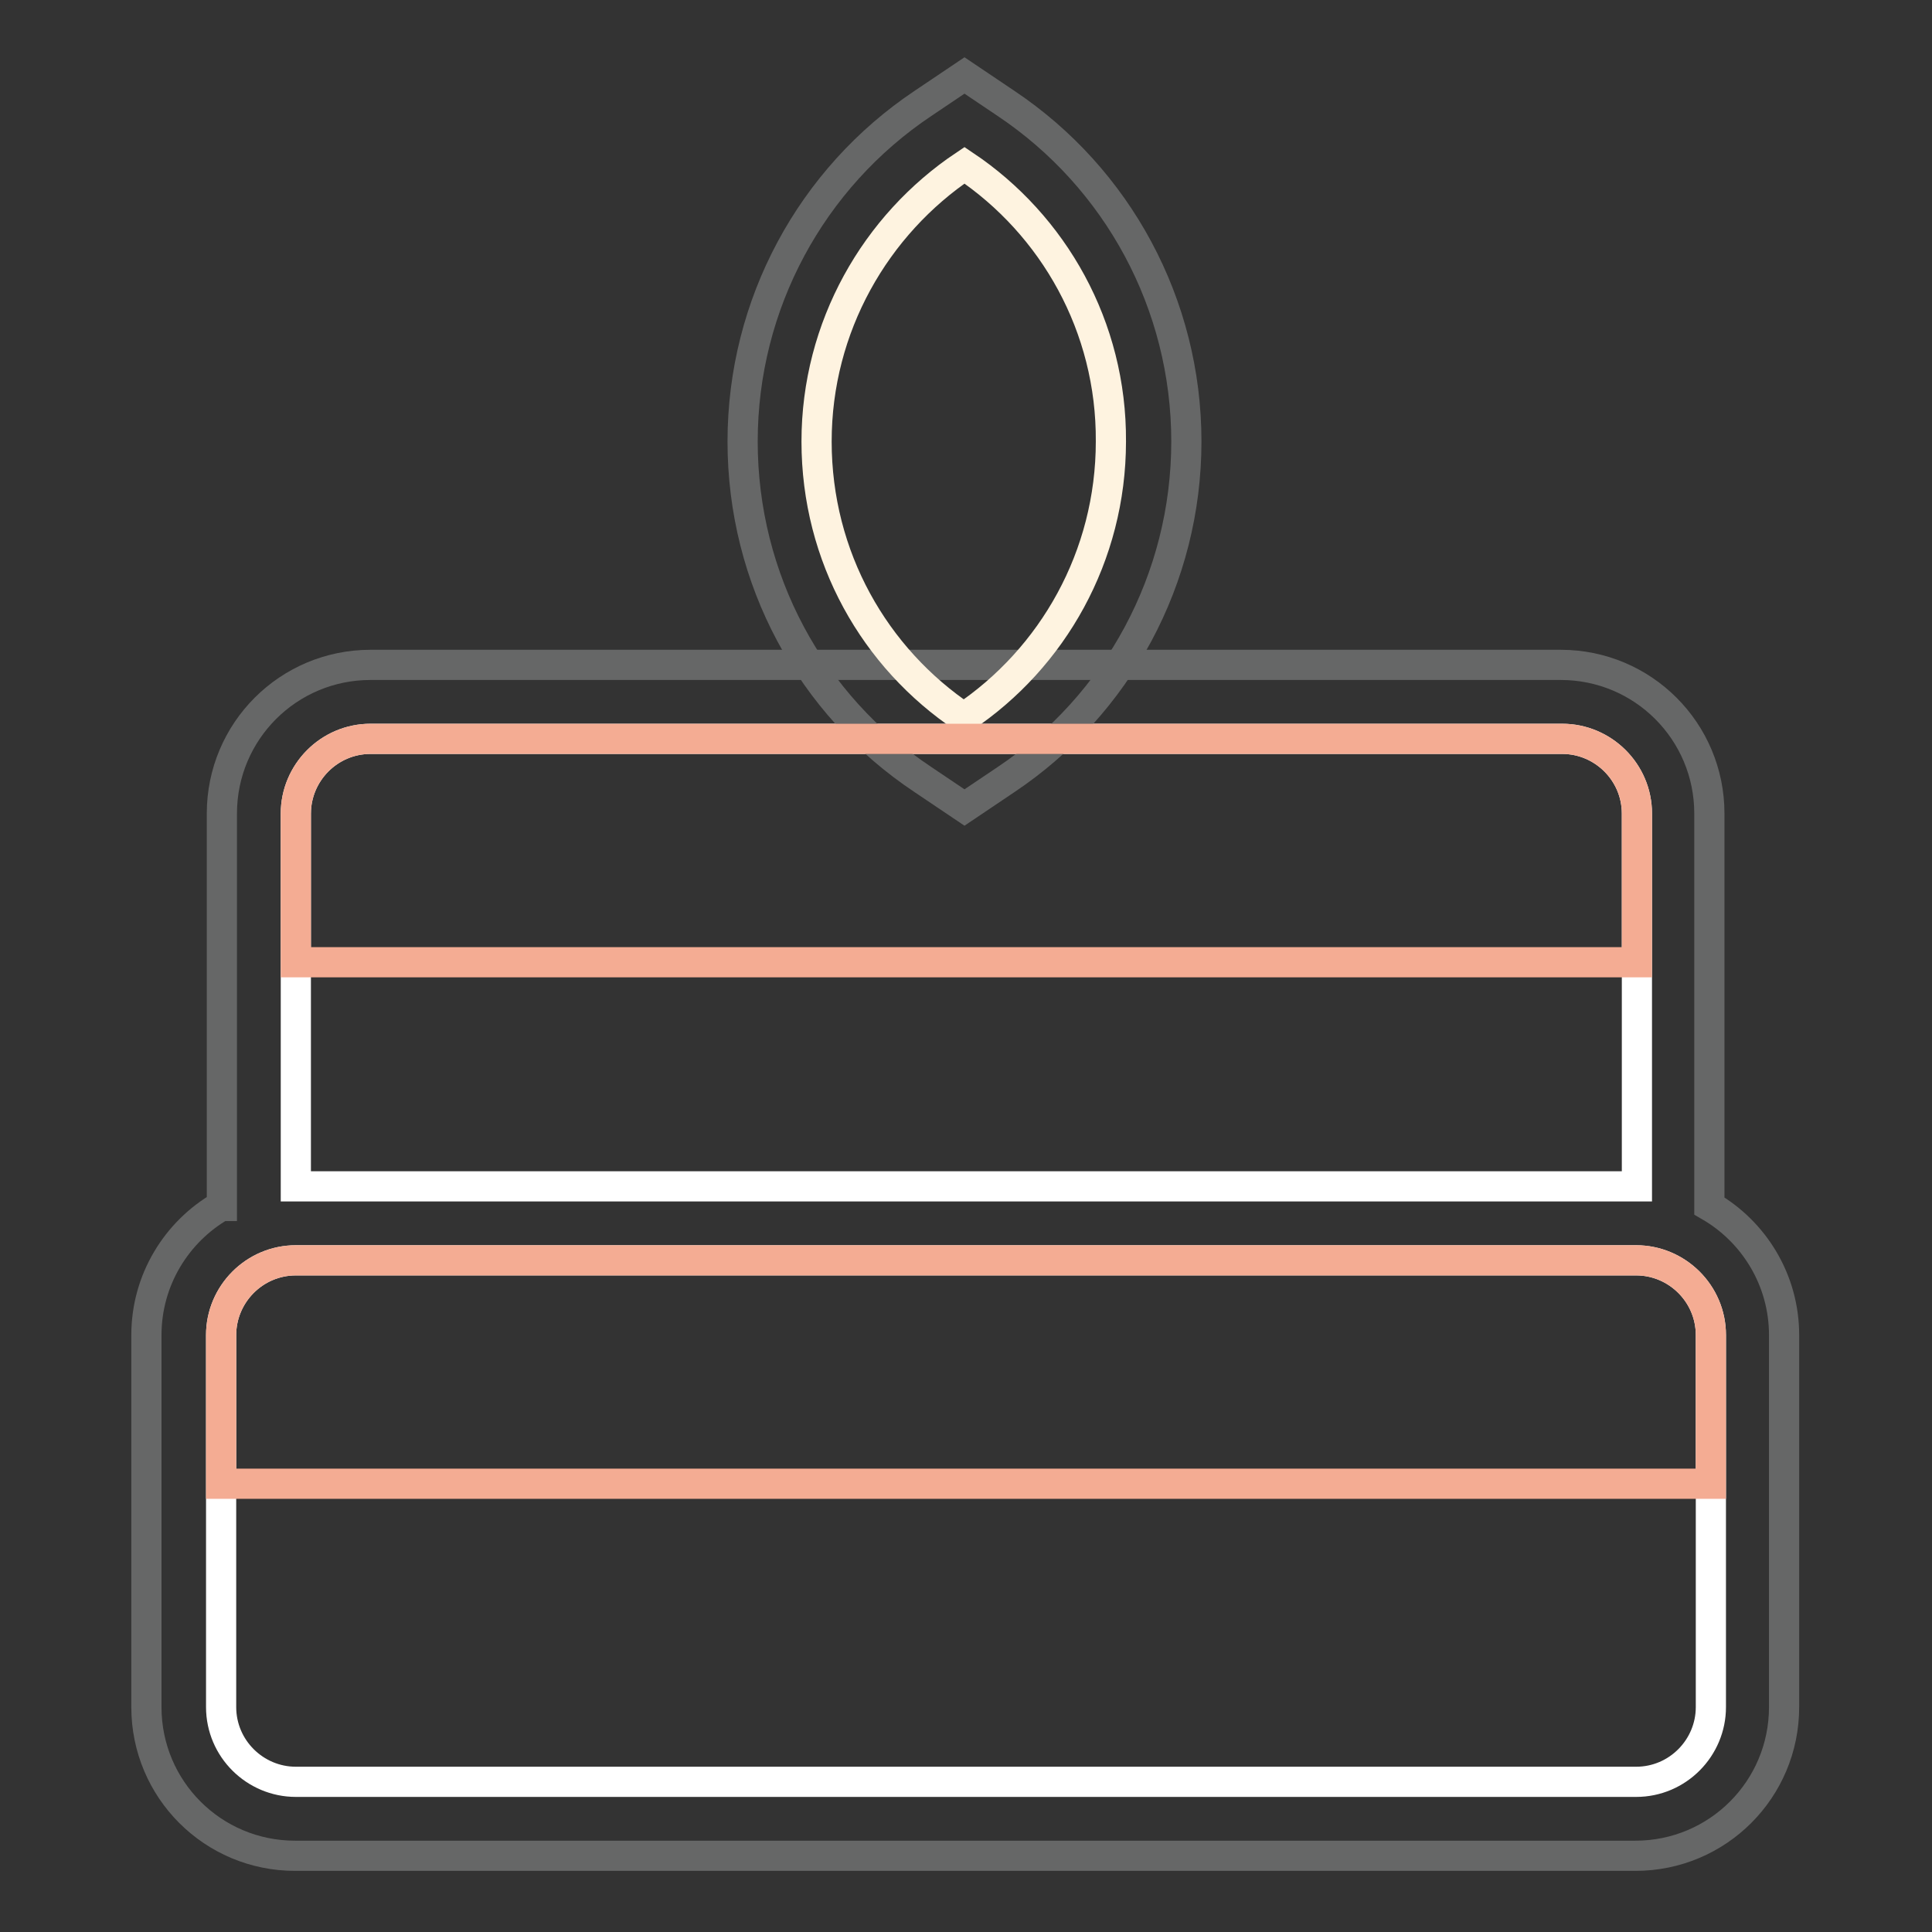
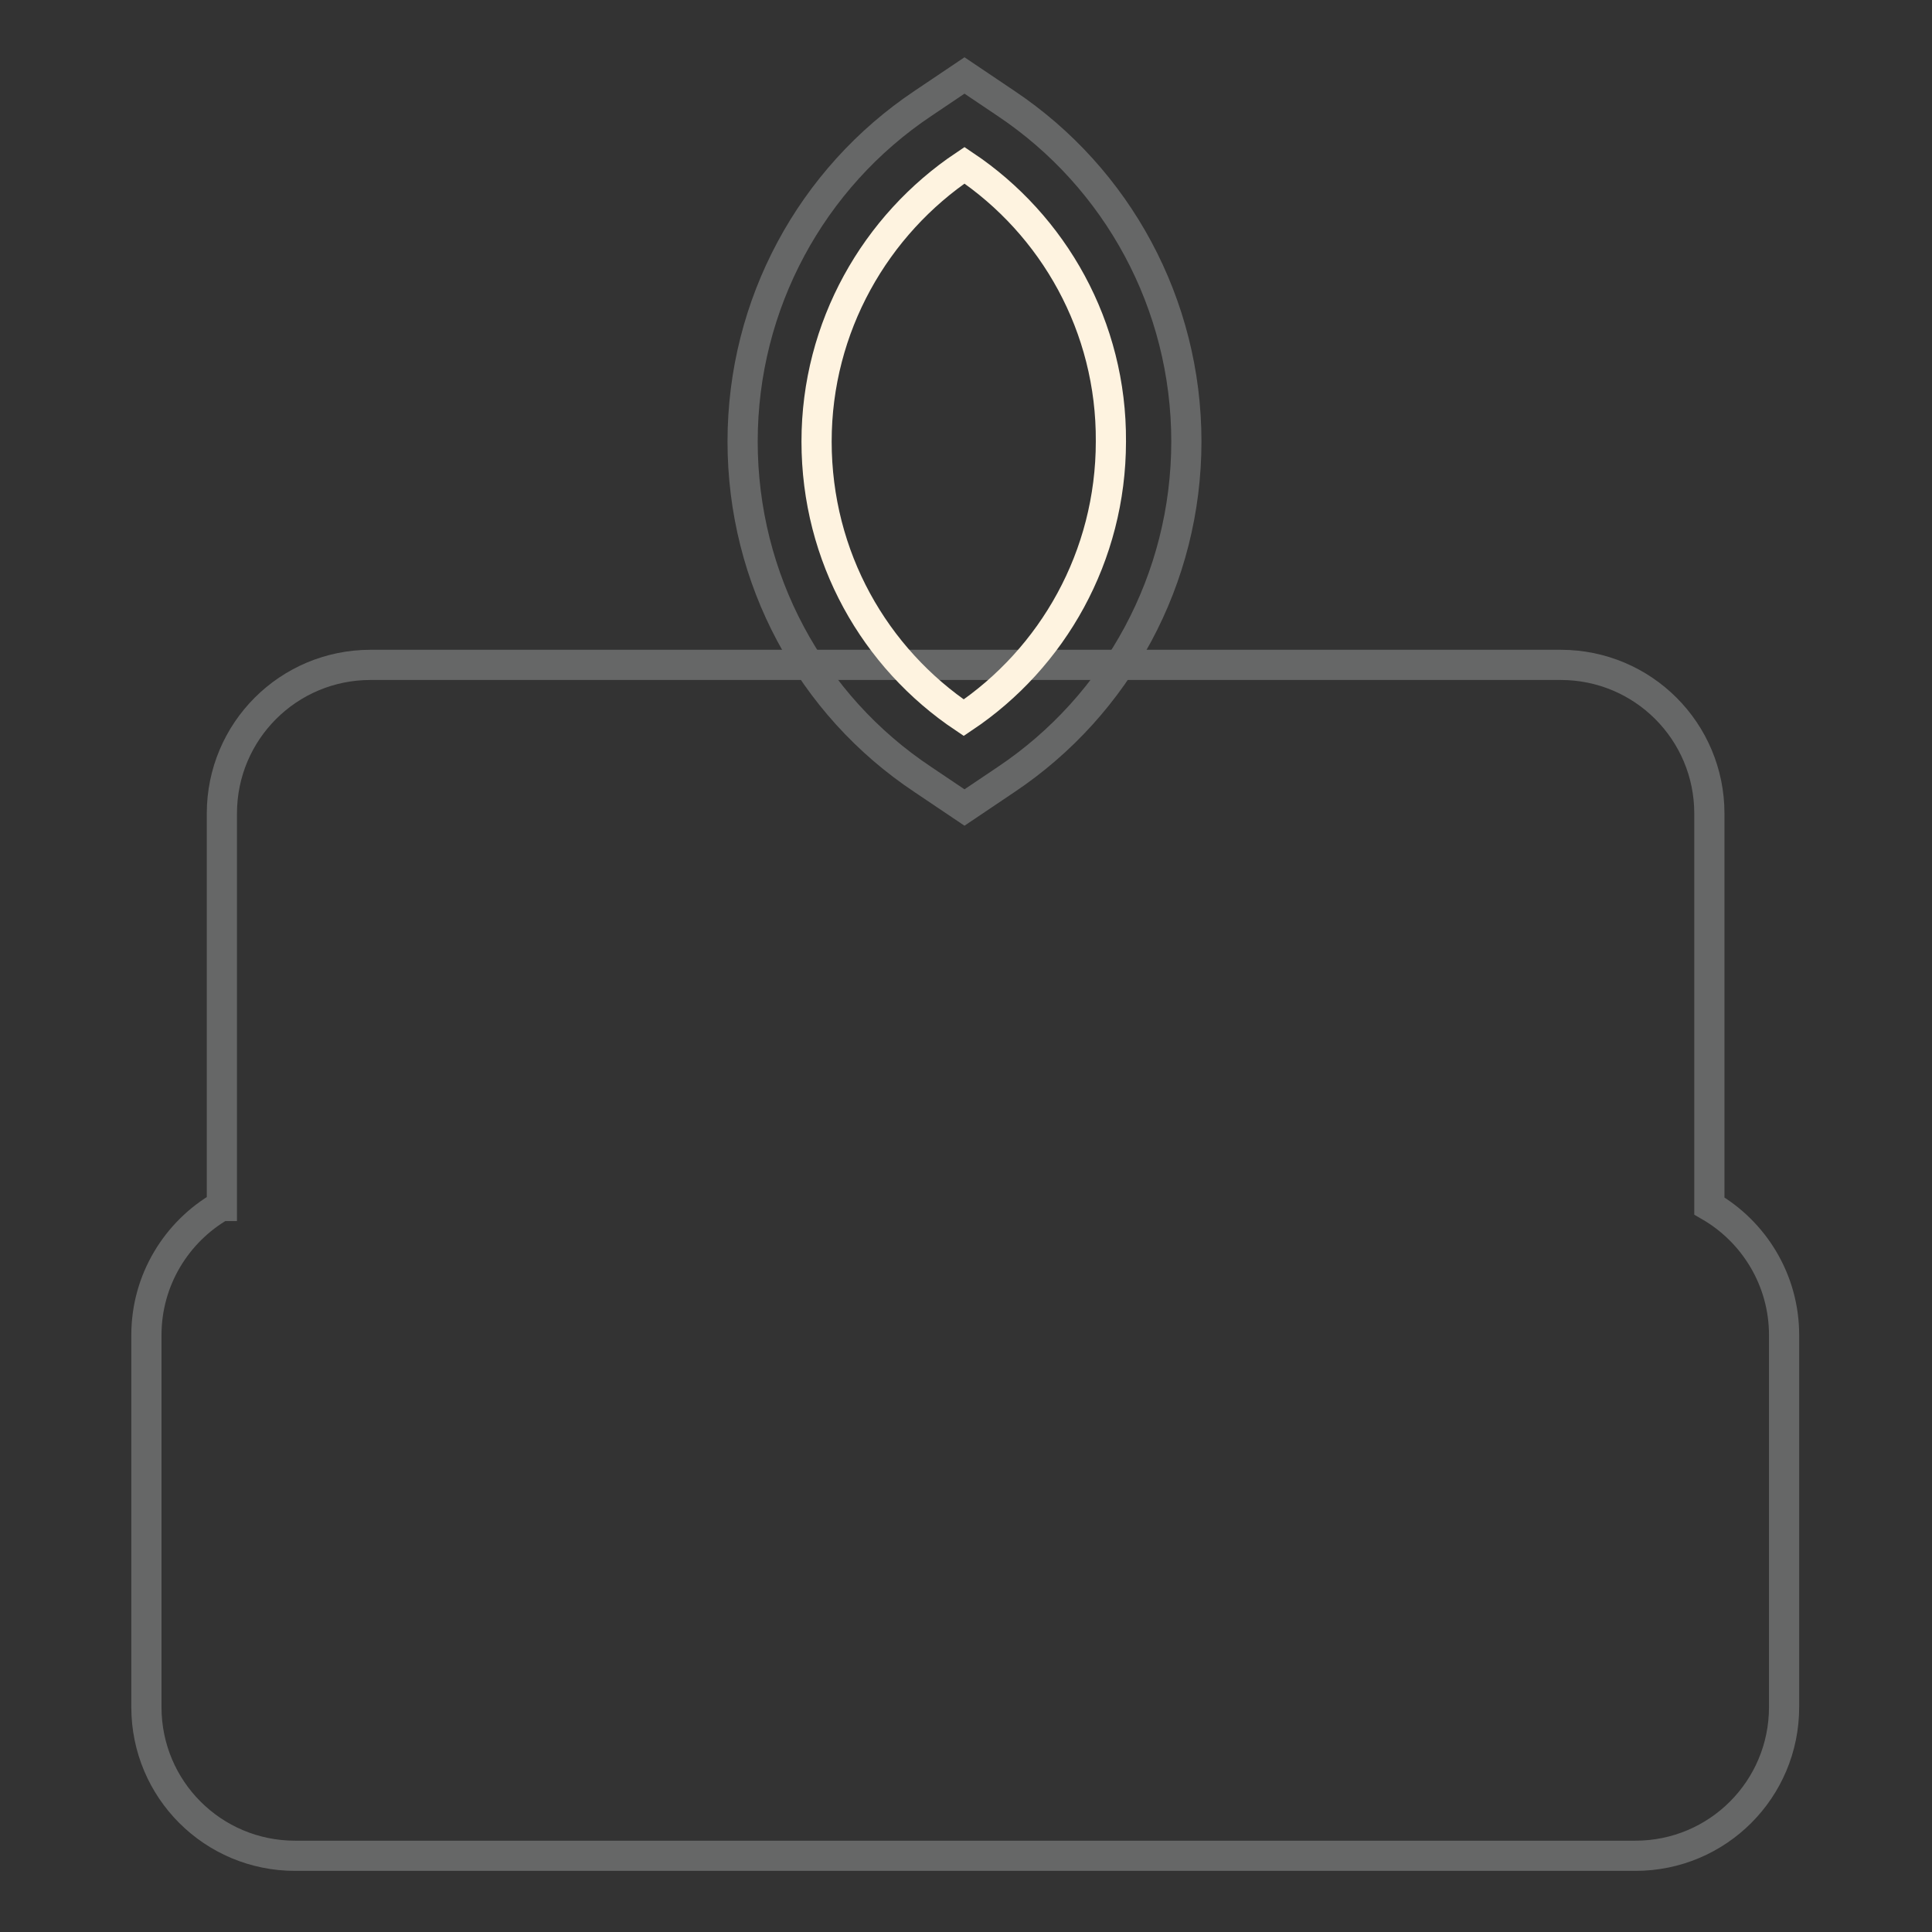
<svg xmlns="http://www.w3.org/2000/svg" version="1.1" x="0px" y="0px" viewBox="0 0 256 256" enable-background="new 0 0 256 256" xml:space="preserve">
  <rect x="0" y="0" width="256" height="256" fill="#333333" stroke="none" />
  <g>
    <path stroke-width="4" fill-opacity="0" stroke="#666767" d="M29.3,159.8c-5.9,3.4-9.9,9.8-9.9,17.1v49.3c0,10.9,8.8,19.7,19.7,19.7h177.6c10.9,0,19.7-8.8,19.7-19.7 v-49.3c0-7.3-4-13.7-9.9-17.1v-52c0-10.9-8.8-19.7-19.7-19.7H49.1c-10.9,0-19.7,8.8-19.7,19.7V159.8z" />
-     <path stroke-width="4" fill-opacity="0" stroke="#ffffff" d="M29.3,176.9c0-5.4,4.4-9.9,9.9-9.9h177.6c5.4,0,9.9,4.4,9.9,9.9v49.3c0,5.4-4.4,9.9-9.9,9.9H39.2 c-5.4,0-9.9-4.4-9.9-9.9V176.9z M39.2,107.8c0-5.4,4.4-9.9,9.9-9.9H207c5.4,0,9.9,4.4,9.9,9.9v49.4H39.2V107.8z" />
    <path stroke-width="4" fill-opacity="0" stroke="#666767" d="M127.8,10l5.5,3.7c14.8,9.9,23.9,26.6,23.9,44.8c0,18.2-9.1,34.9-23.9,44.8l-5.5,3.7l-5.5-3.7 c-14.9-9.9-23.9-26.6-23.9-44.8c0-18.2,9.1-34.9,23.9-44.8L127.8,10z" />
    <path stroke-width="4" fill-opacity="0" stroke="#fef3e0" d="M127.8,21.9c-11.8,7.9-19.6,21.4-19.6,36.6c0,15.3,7.7,28.7,19.5,36.6c11.8-7.9,19.5-21.4,19.5-36.6 C147.3,43.3,139.6,29.8,127.8,21.9z" />
-     <path stroke-width="4" fill-opacity="0" stroke="#f4ac93" d="M39.2,107.8c0-5.4,4.4-9.9,9.9-9.9H207c5.4,0,9.9,4.4,9.9,9.9v19.7H39.2V107.8z M29.3,176.9 c0-5.4,4.4-9.9,9.9-9.9h177.6c5.4,0,9.9,4.4,9.9,9.9v19.7H29.3V176.9z" />
  </g>
</svg>